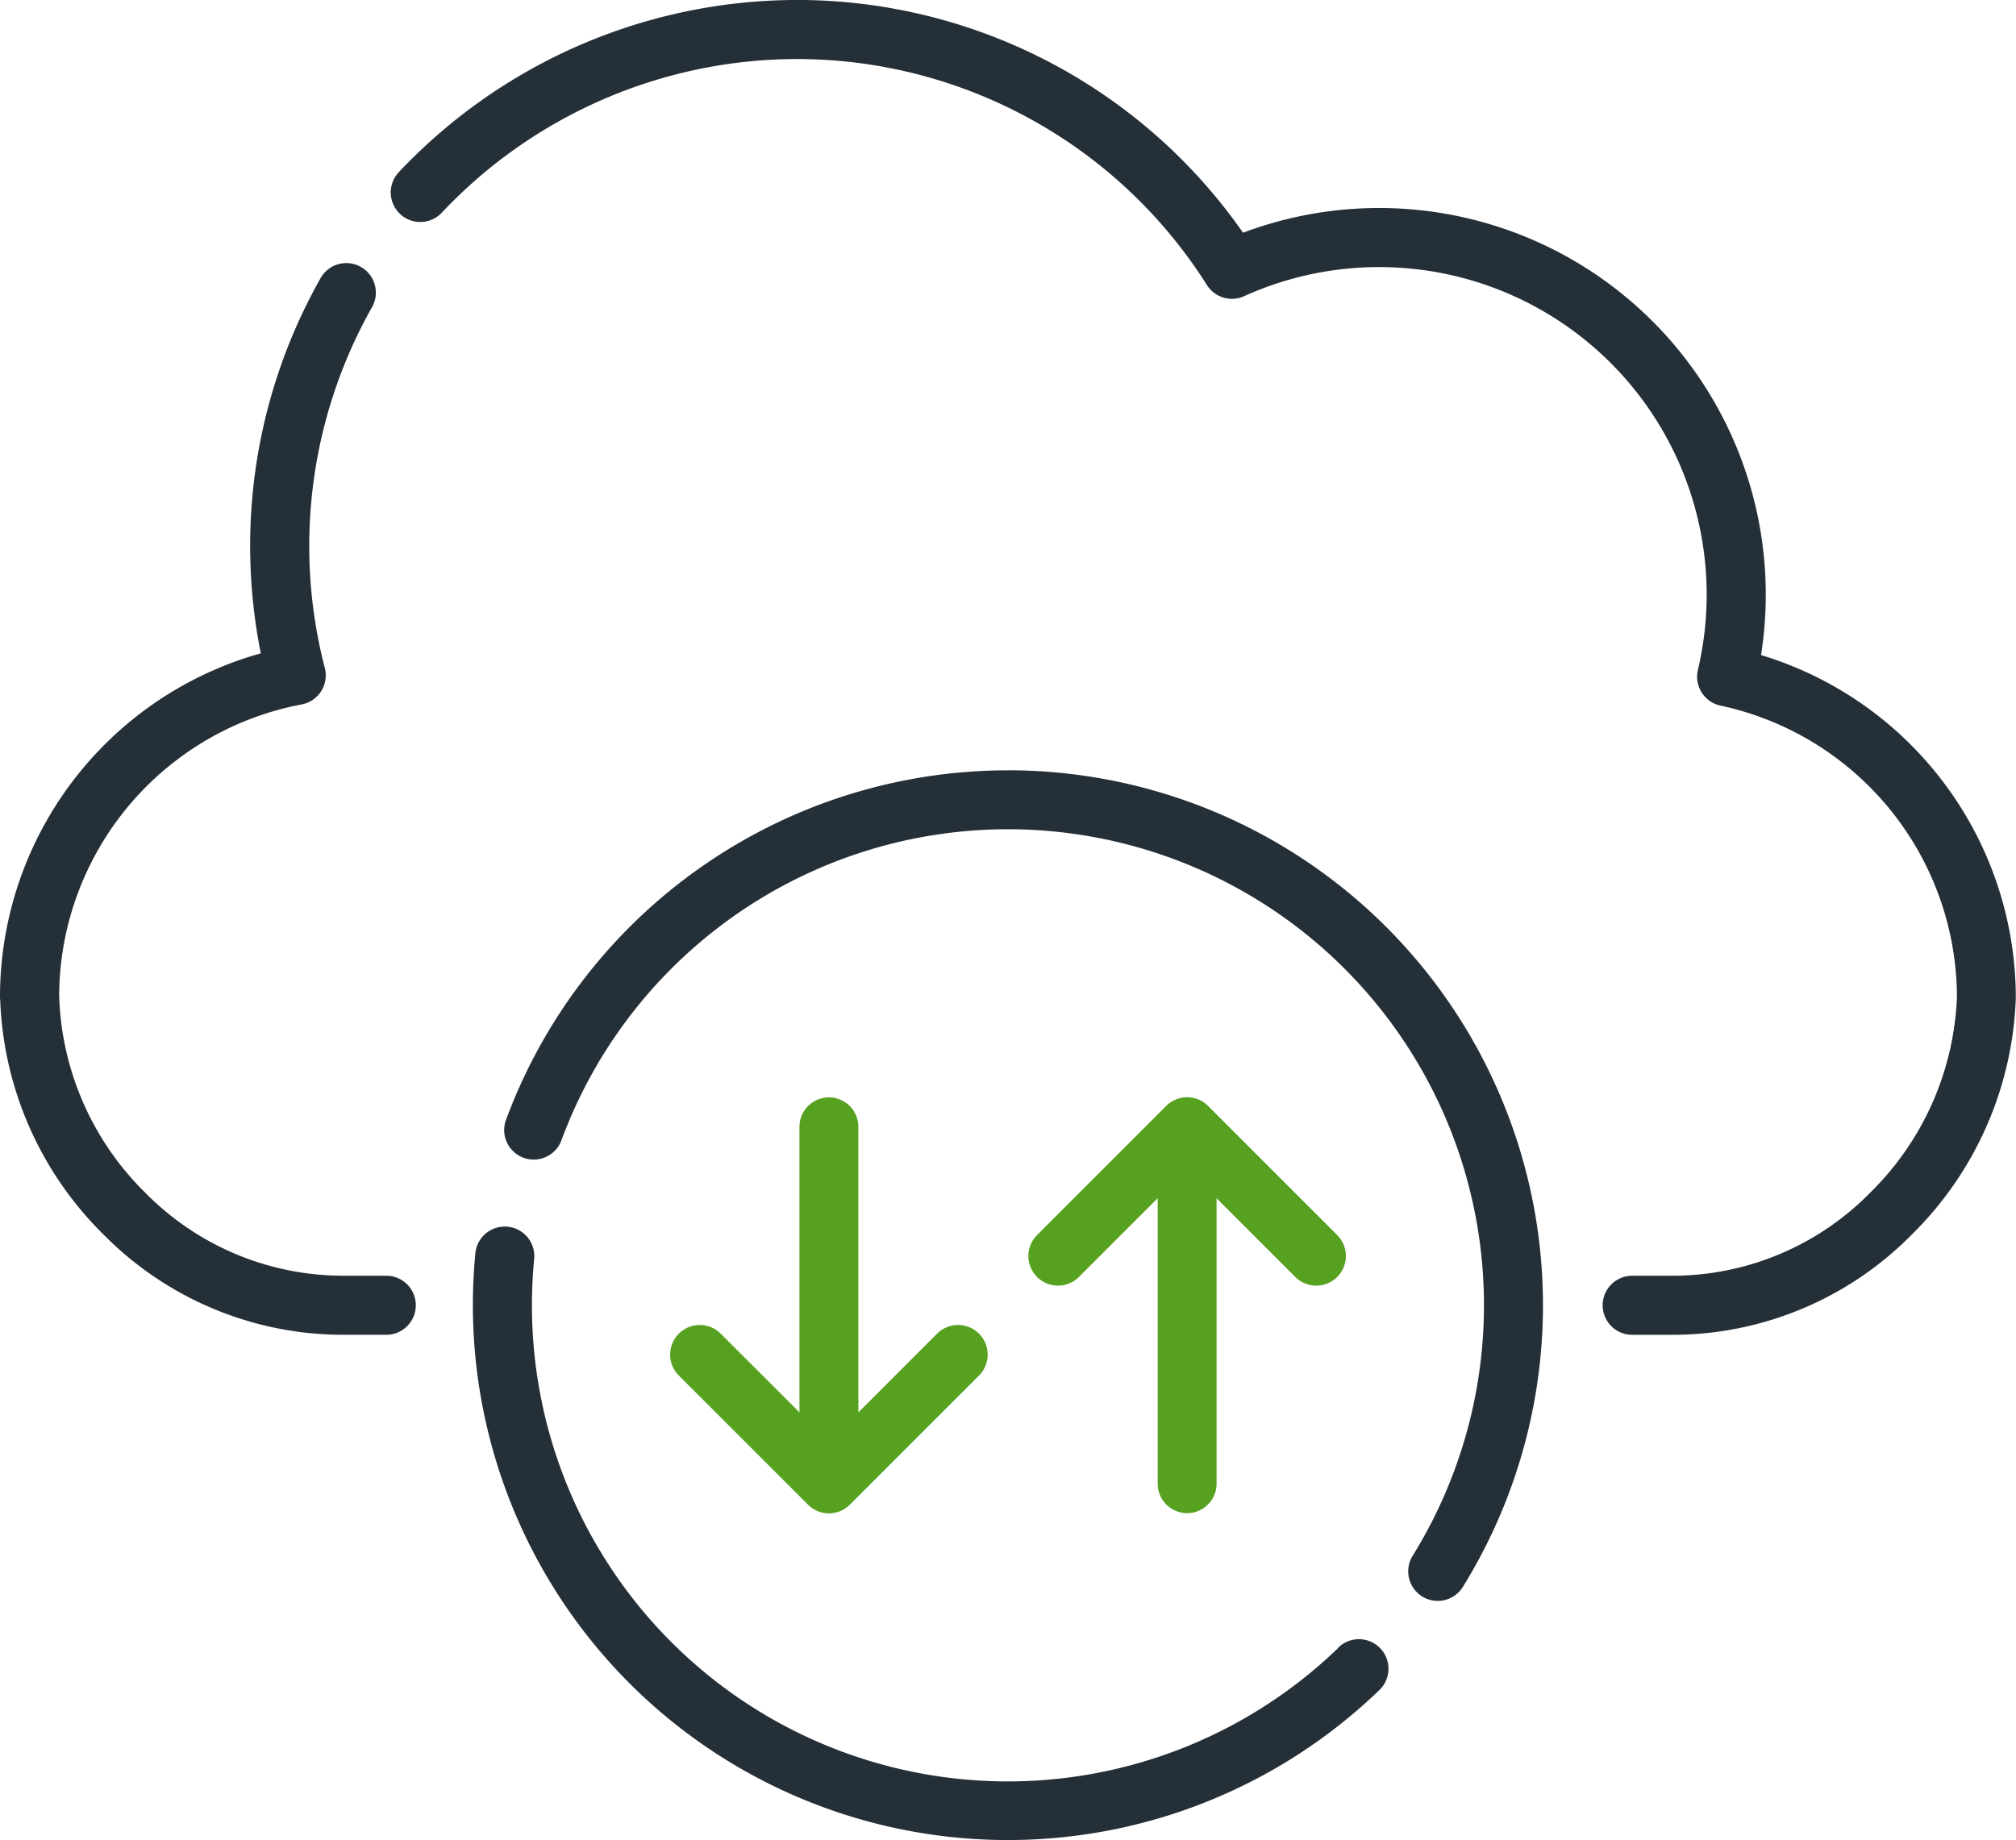
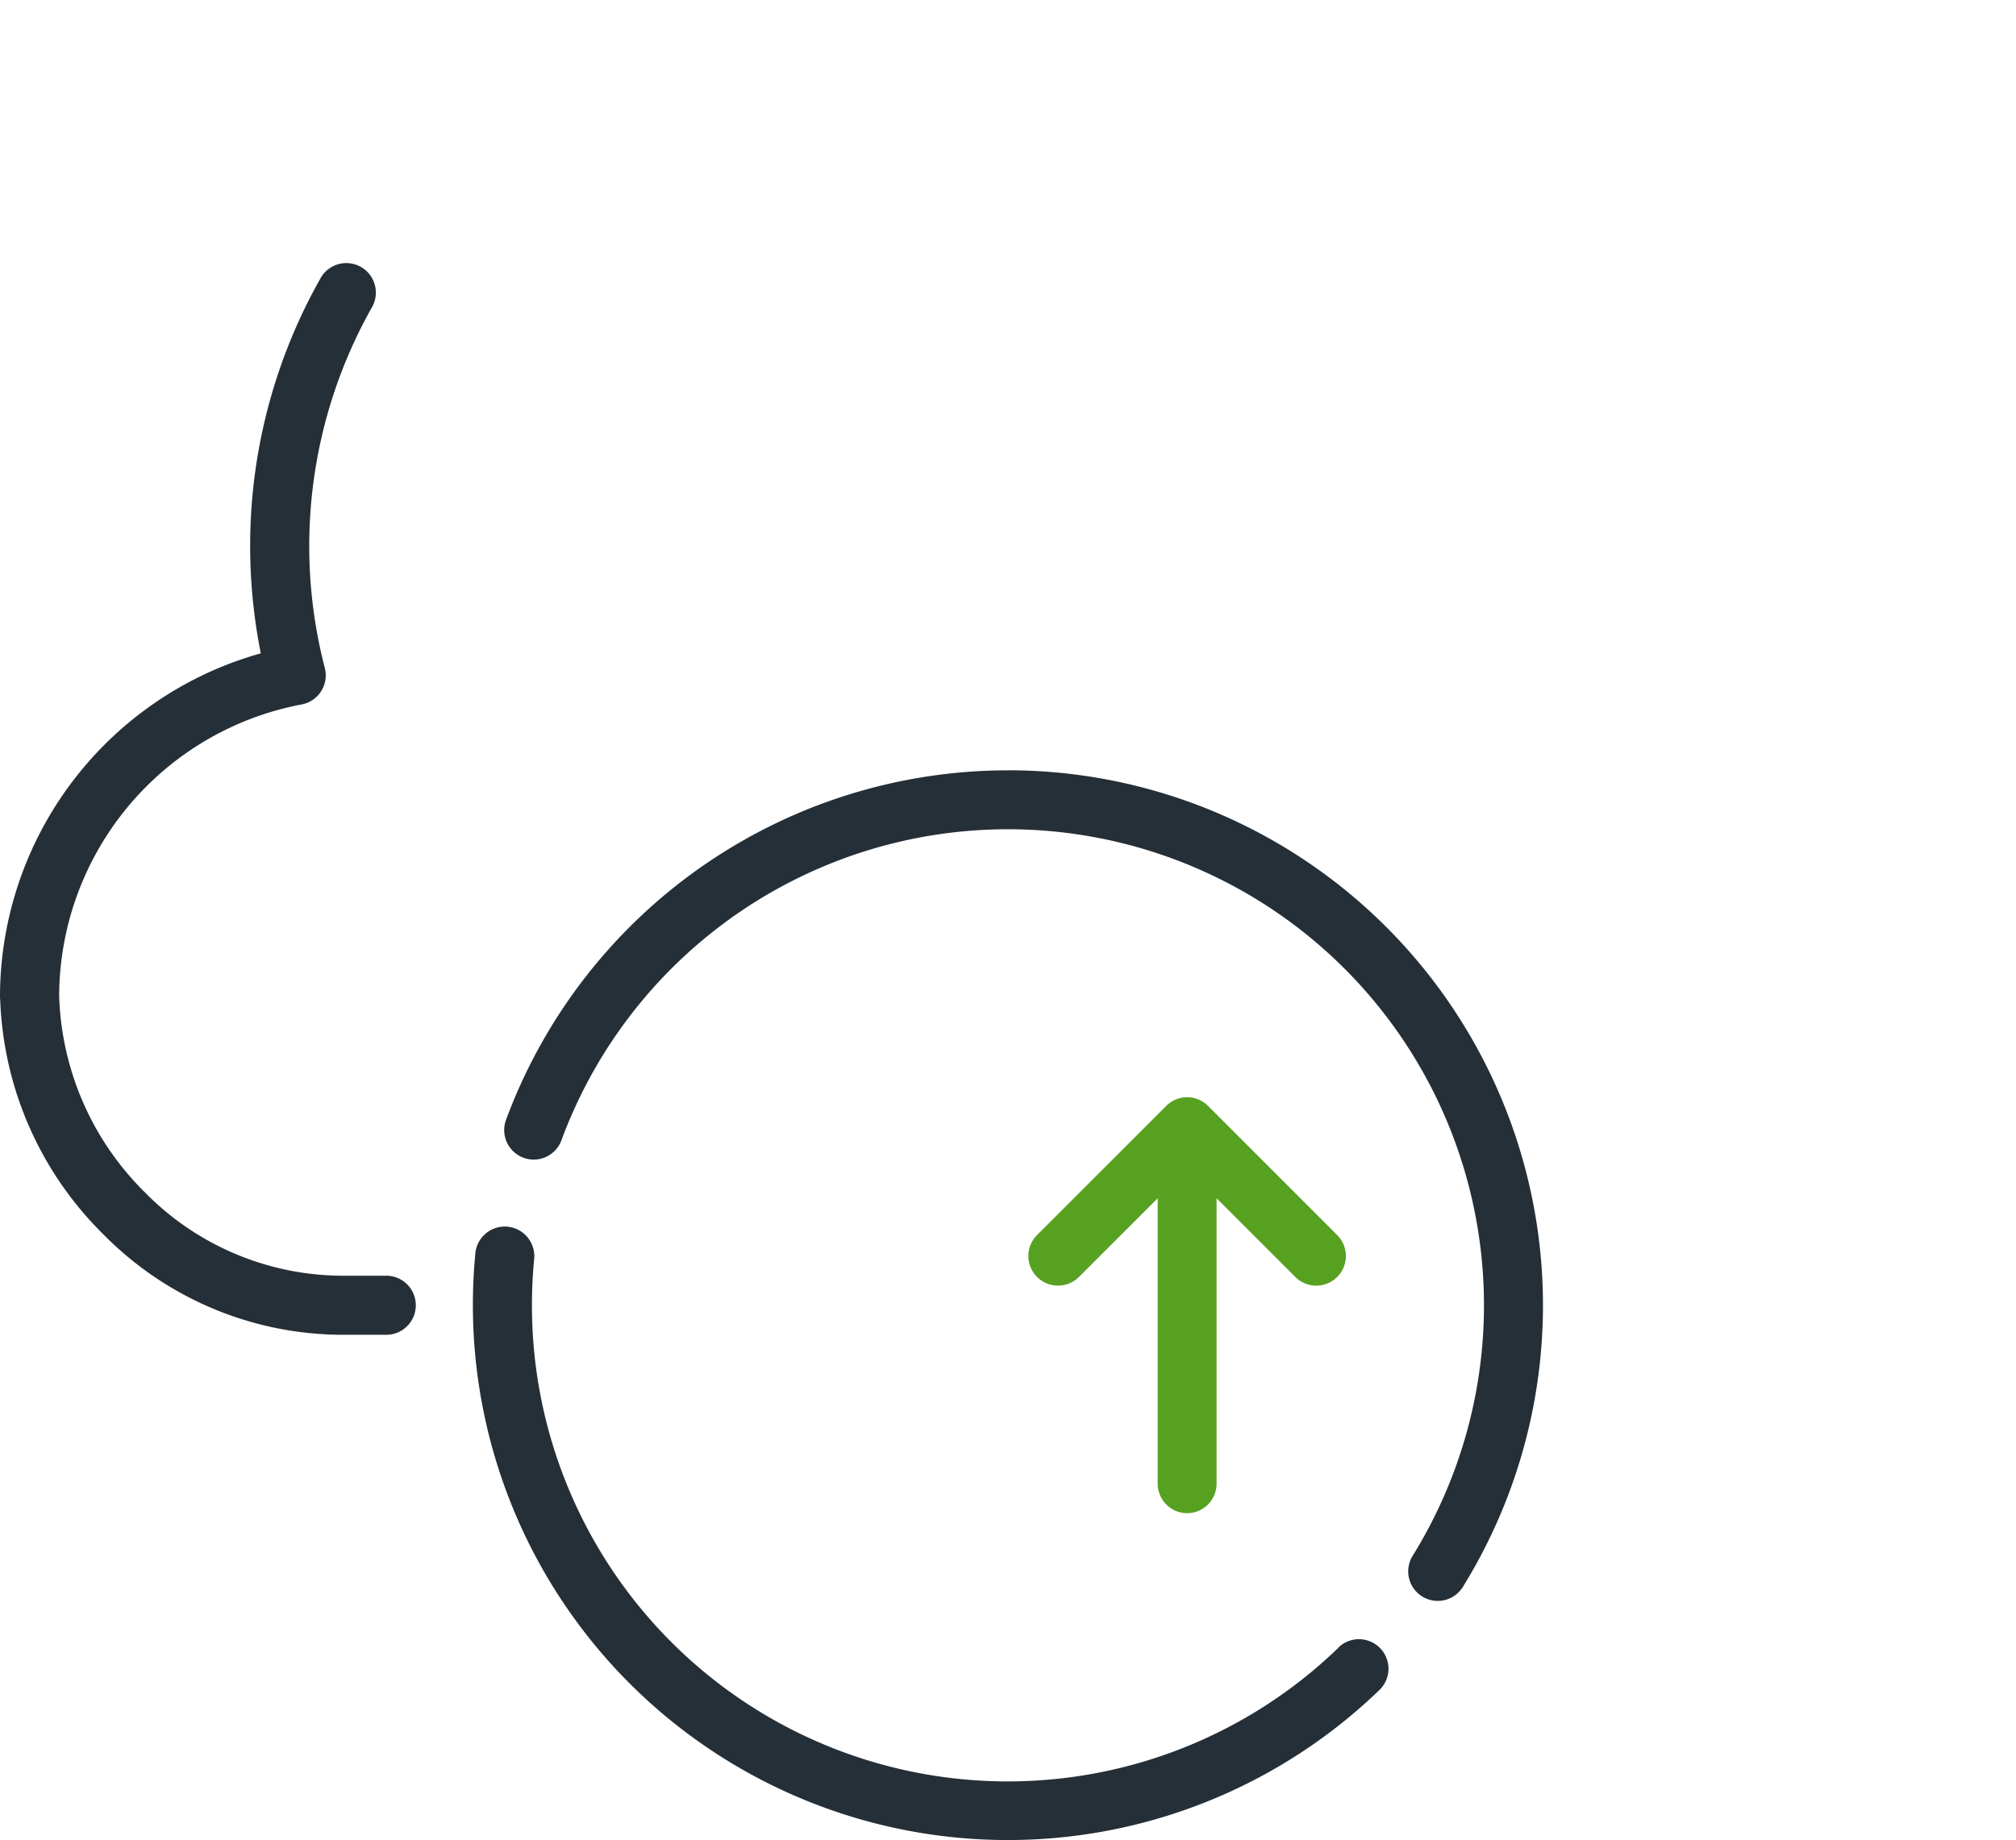
<svg xmlns="http://www.w3.org/2000/svg" width="67.368" height="61.5" viewBox="0 0 67.368 61.5">
  <g id="cloud" transform="translate(0 -22.295)">
    <path id="Tracciato_10618" data-name="Tracciato 10618" d="M12.908,123.109H11.421a9.281,9.281,0,0,1-6.563-2.77,9.634,9.634,0,0,1-2.881-6.583q0-.029,0-.058a9.952,9.952,0,0,1,8.105-9.682.987.987,0,0,0,.772-1.217A16.241,16.241,0,0,1,12.42,90.76a.987.987,0,1,0-1.718-.971,18.17,18.17,0,0,0-2.335,8.387,18.368,18.368,0,0,0,.348,4.133A11.927,11.927,0,0,0,0,113.783a.994.994,0,0,0,.007.119,11.6,11.6,0,0,0,3.459,7.837,11.242,11.242,0,0,0,7.955,3.344h1.487a.987.987,0,0,0,0-1.974Z" transform="translate(0 -58.179)" fill="#252f38" />
-     <path id="Tracciato_10619" data-name="Tracciato 10619" d="M144.962,44.186a12.922,12.922,0,0,0-17.31-14.113,18.17,18.17,0,0,0-14.823-7.779h-.114a18.311,18.311,0,0,0-13.286,5.768.987.987,0,0,0,1.438,1.352,16.329,16.329,0,0,1,11.848-5.146h.1a16.212,16.212,0,0,1,13.632,7.556.987.987,0,0,0,1.24.37,10.947,10.947,0,0,1,15.459,9.975,11.007,11.007,0,0,1-.294,2.517.987.987,0,0,0,.757,1.191,9.994,9.994,0,0,1,7.9,9.712,9.69,9.69,0,0,1-2.9,6.566,9.267,9.267,0,0,1-6.552,2.776h-1.4a.987.987,0,0,0,0,1.974h1.4A11.227,11.227,0,0,0,150,63.554a11.655,11.655,0,0,0,3.476-7.92c0-.01,0-.02,0-.03a11.983,11.983,0,0,0-8.519-11.418Z" transform="translate(-86.114)" fill="#252f38" />
    <path id="Tracciato_10620" data-name="Tracciato 10620" d="M144.824,217.965a17.885,17.885,0,0,0-16.784,11.707.987.987,0,0,0,1.852.681A15.907,15.907,0,1,1,158.356,244.2a.987.987,0,1,0,1.678,1.039,17.881,17.881,0,0,0-15.21-27.276Z" transform="translate(-111.14 -169.925)" fill="#252f38" />
    <path id="Tracciato_10621" data-name="Tracciato 10621" d="M149.046,347.954A15.9,15.9,0,0,1,122.1,336.5c0-.516.025-1.035.074-1.544a.987.987,0,1,0-1.965-.189c-.055.572-.083,1.155-.083,1.733a17.878,17.878,0,0,0,30.286,12.87.987.987,0,1,0-1.37-1.421Z" transform="translate(-104.324 -270.587)" fill="#252f38" />
-     <path id="Tracciato_10622" data-name="Tracciato 10622" d="M175.536,301.027a.987.987,0,0,0-.987.987v9.541l-2.631-2.631a.987.987,0,0,0-1.4,1.4l4.316,4.315a.987.987,0,0,0,1.4,0l4.315-4.315a.987.987,0,0,0-1.4-1.4l-2.631,2.631v-9.541A.987.987,0,0,0,175.536,301.027Z" transform="translate(-147.834 -242.058)" fill="#57a121" />
    <path id="Tracciato_10623" data-name="Tracciato 10623" d="M266.474,314.925a.987.987,0,0,0,.987-.987V304.4l2.631,2.631a.987.987,0,1,0,1.4-1.4l-4.315-4.316a.987.987,0,0,0-1.4,0l-4.315,4.315a.987.987,0,1,0,1.4,1.4l2.631-2.631v9.541A.987.987,0,0,0,266.474,314.925Z" transform="translate(-226.807 -242.059)" fill="#57a121" />
  </g>
</svg>